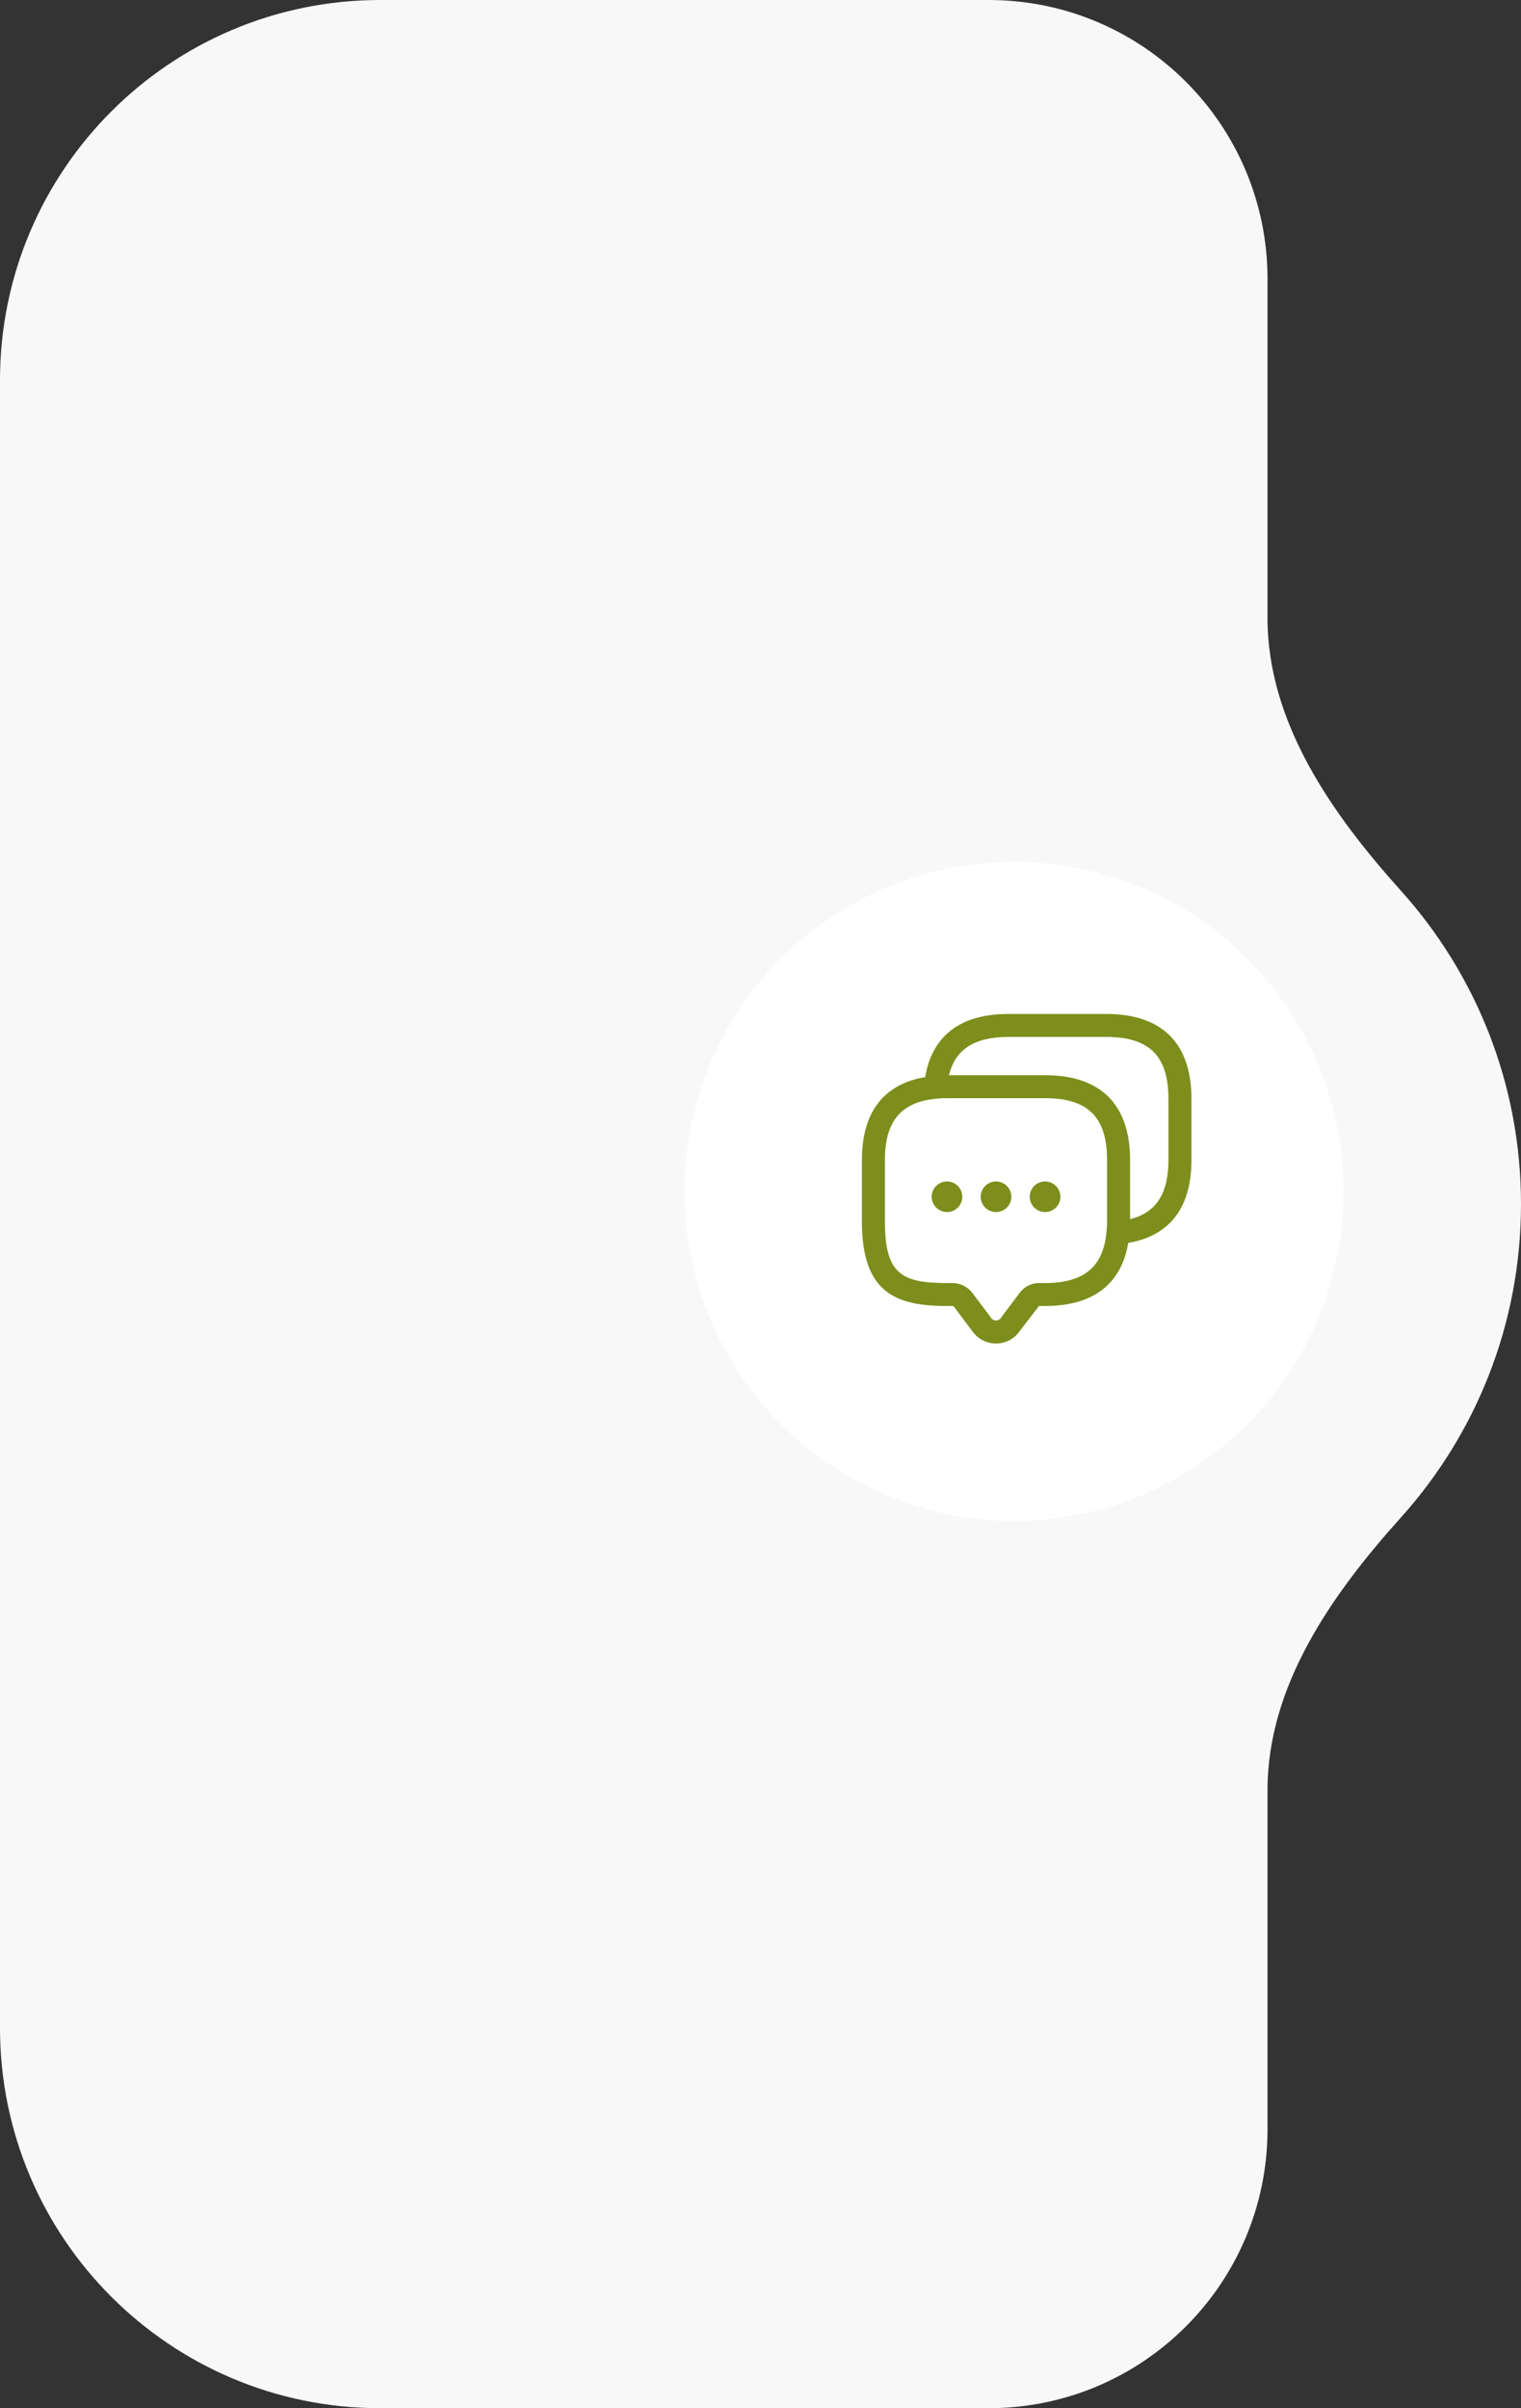
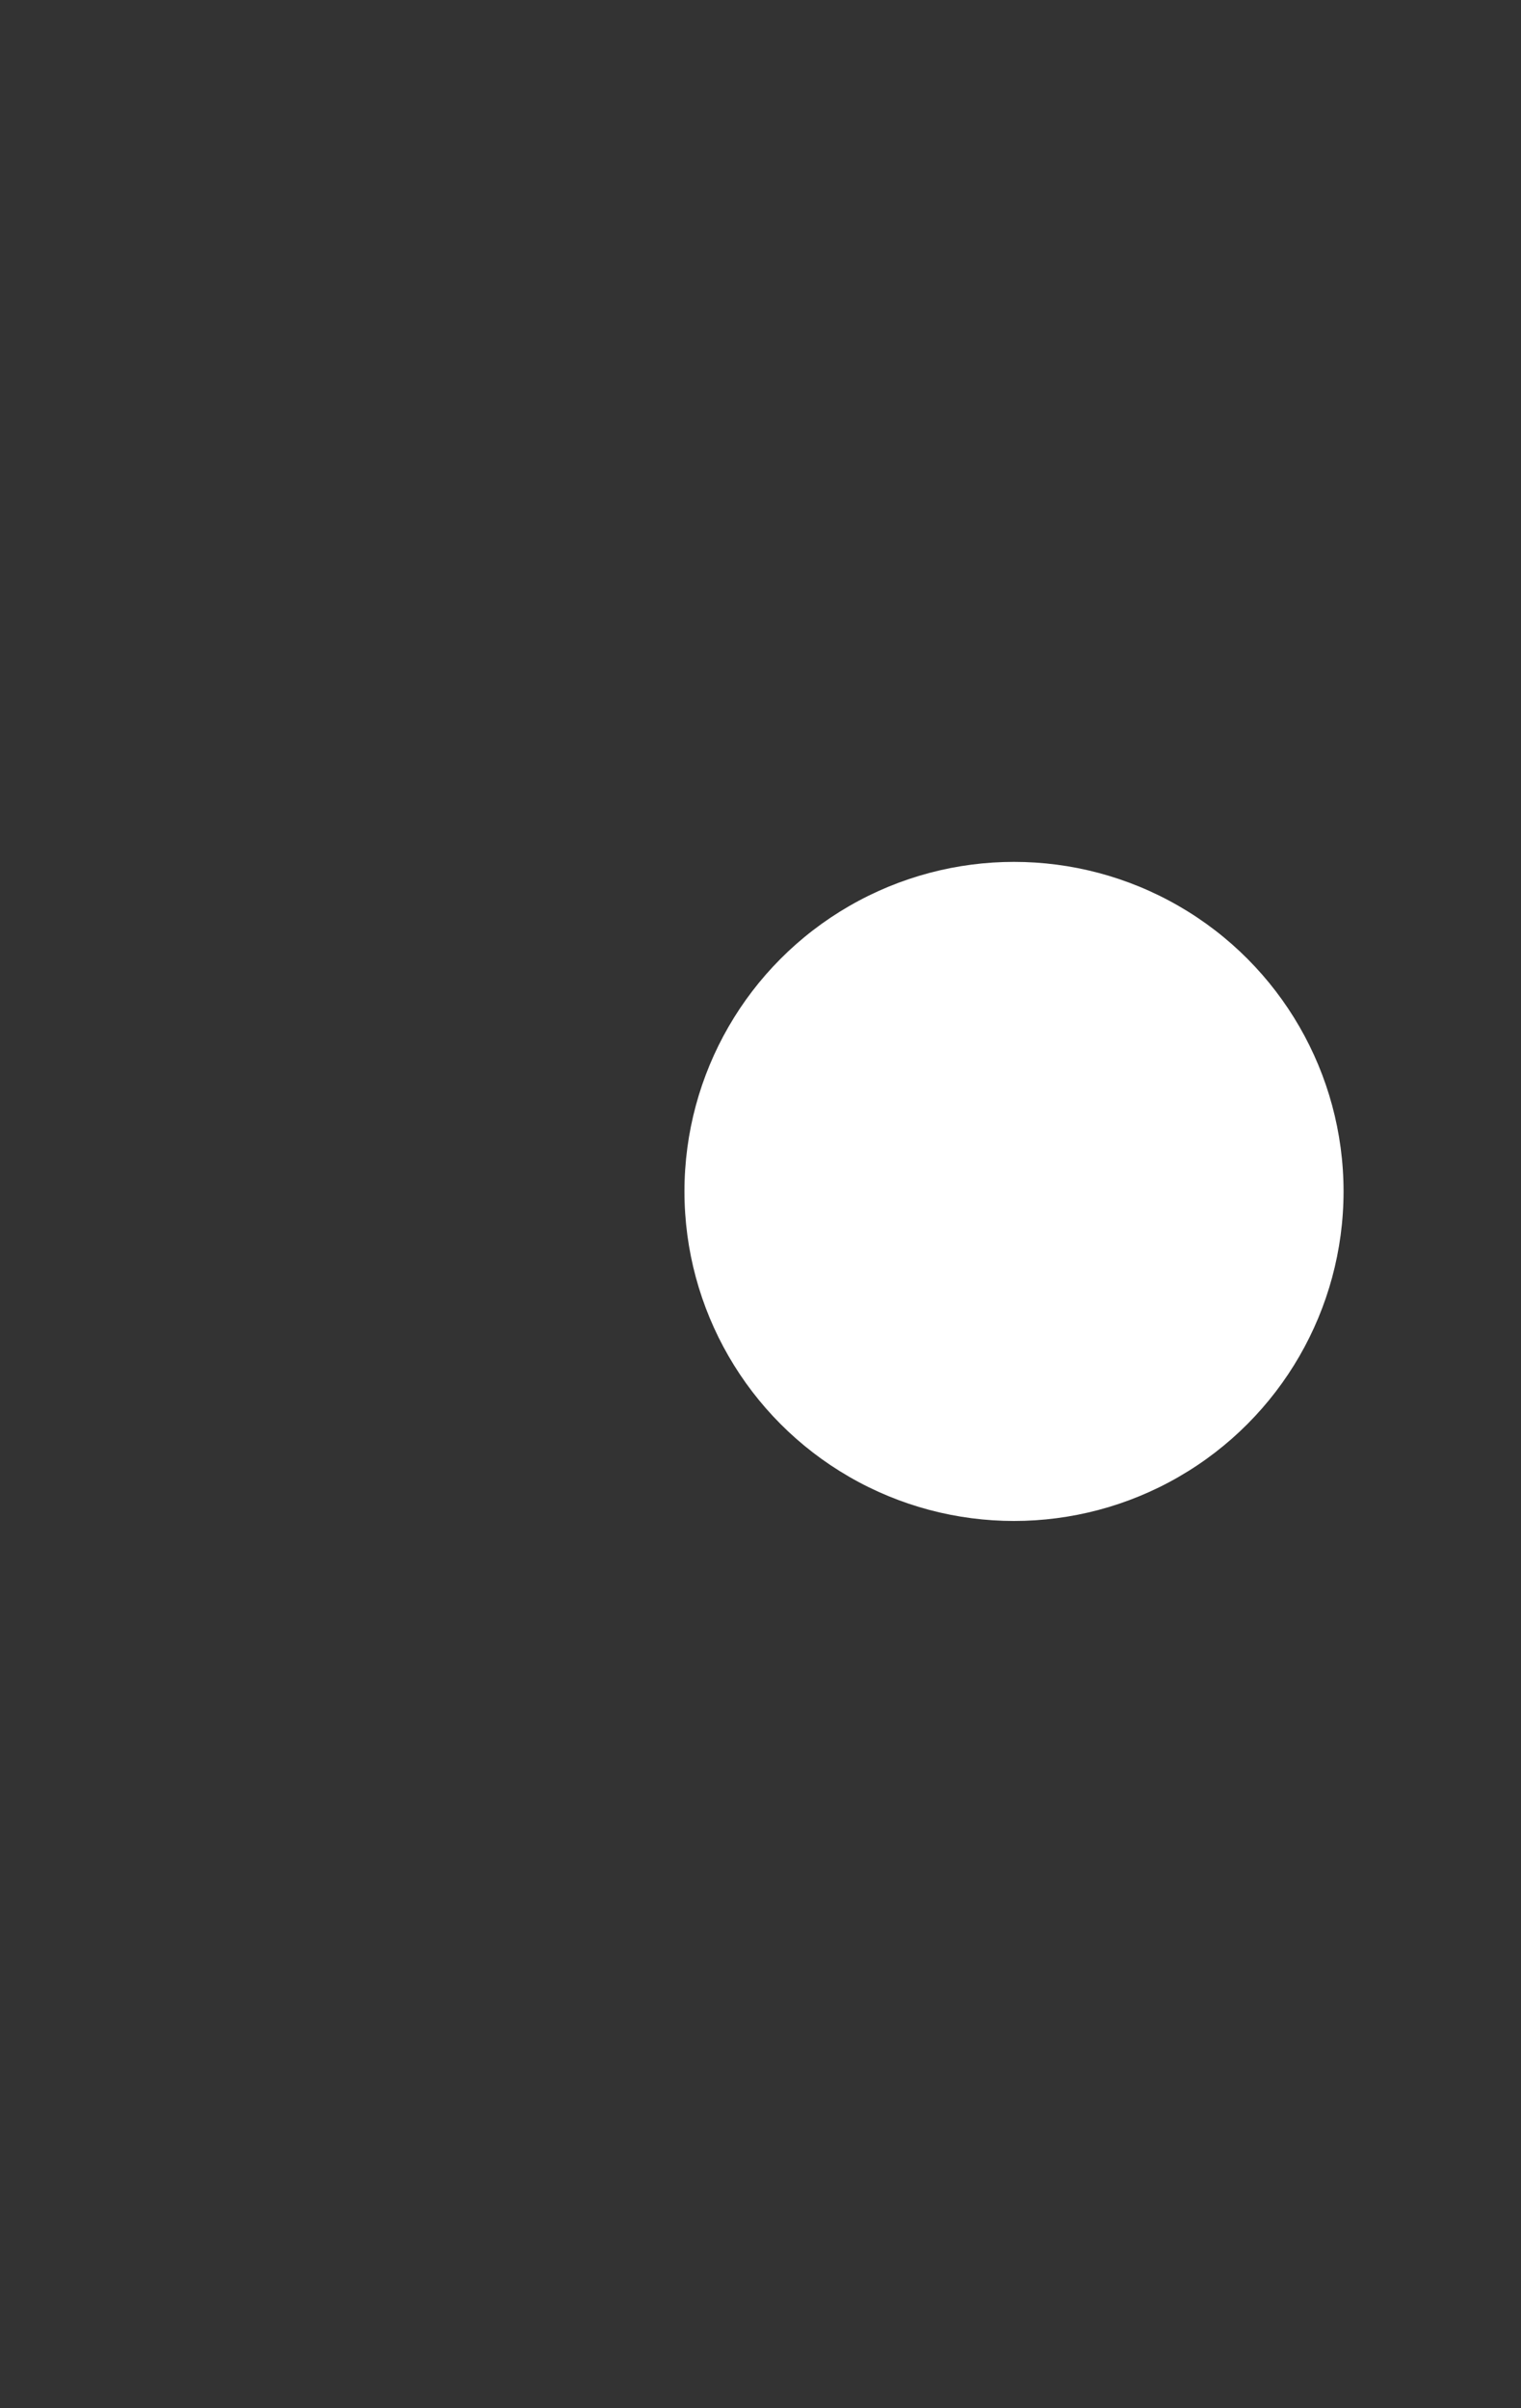
<svg xmlns="http://www.w3.org/2000/svg" width="60" height="95" viewBox="0 0 60 95" fill="none">
  <rect x="0" y="0" width="60" height="95" fill="#333333" stroke="none" />
-   <path fill-rule="evenodd" clip-rule="evenodd" d="M15 0C6.716 0 0 6.716 0 15V80C0 88.284 6.716 95 15 95H39C45.075 95 50 90.075 50 84V70.625C50 66.516 52.514 62.92 55.262 59.864C58.208 56.587 60 52.253 60 47.5C60 42.747 58.208 38.413 55.262 35.136C52.514 32.08 50 28.484 50 24.375V11C50 4.925 45.075 0 39 0H15Z" fill="#F8F8F8" />
  <circle cx="40" cy="47" r="13" fill="white" />
-   <path d="M43.647 40H39.774C37.46 40 36.699 41.279 36.495 42.489C35.282 42.693 34 43.453 34 45.76V48.175C34 50.96 35.283 51.52 37.353 51.52L37.577 51.518C37.591 51.521 37.62 51.54 37.619 51.532L38.345 52.497C38.449 52.651 38.589 52.778 38.754 52.866C38.919 52.954 39.102 53 39.289 53C39.476 53 39.66 52.954 39.824 52.867C39.989 52.779 40.13 52.652 40.233 52.498L40.984 51.52H41.226C43.549 51.52 44.307 50.231 44.506 49.031C45.719 48.826 47 48.066 47 45.76V43.345C47 41.157 45.84 40 43.647 40ZM43.671 48.175C43.672 48.313 43.665 48.452 43.648 48.589C43.531 49.971 42.761 50.614 41.226 50.614H40.984C40.839 50.614 40.695 50.648 40.565 50.713C40.435 50.778 40.322 50.872 40.234 50.988L39.507 51.955C39.487 51.996 39.456 52.03 39.417 52.054C39.379 52.078 39.334 52.09 39.289 52.09C39.244 52.09 39.199 52.077 39.161 52.053C39.122 52.029 39.091 51.995 39.072 51.954L38.343 50.985C38.252 50.873 38.138 50.782 38.009 50.718C37.88 50.654 37.739 50.618 37.594 50.614H37.353C35.548 50.614 34.908 50.245 34.908 48.175V45.76C34.908 44.229 35.553 43.461 36.956 43.341C37.087 43.326 37.22 43.319 37.353 43.321H41.226C42.917 43.321 43.671 44.073 43.671 45.76L43.671 48.175ZM46.092 45.76C46.092 47.085 45.608 47.839 44.579 48.094V45.76C44.579 43.572 43.42 42.415 41.226 42.415H37.434C37.689 41.388 38.444 40.906 39.774 40.906H43.647C45.338 40.906 46.092 41.658 46.092 43.345V45.76ZM39.895 47.21C39.895 47.289 39.88 47.368 39.85 47.441C39.819 47.514 39.775 47.581 39.719 47.637C39.663 47.693 39.596 47.737 39.523 47.768C39.449 47.798 39.371 47.814 39.291 47.814H39.289C39.169 47.813 39.052 47.778 38.953 47.711C38.854 47.645 38.776 47.55 38.731 47.44C38.685 47.33 38.673 47.208 38.697 47.091C38.72 46.974 38.778 46.867 38.863 46.783C38.947 46.698 39.055 46.641 39.173 46.618C39.29 46.594 39.412 46.606 39.522 46.652C39.633 46.698 39.727 46.775 39.794 46.875C39.86 46.974 39.895 47.09 39.895 47.21ZM41.83 47.21C41.831 47.289 41.815 47.368 41.785 47.441C41.755 47.514 41.71 47.581 41.654 47.637C41.598 47.693 41.531 47.737 41.458 47.768C41.384 47.798 41.306 47.814 41.226 47.814H41.223C41.104 47.813 40.987 47.778 40.888 47.711C40.788 47.645 40.711 47.55 40.666 47.44C40.62 47.329 40.608 47.208 40.632 47.091C40.655 46.974 40.713 46.867 40.798 46.782C40.883 46.698 40.99 46.641 41.108 46.618C41.225 46.594 41.347 46.606 41.457 46.652C41.568 46.698 41.662 46.775 41.728 46.875C41.795 46.974 41.83 47.091 41.83 47.21ZM37.961 47.21C37.961 47.289 37.946 47.368 37.915 47.441C37.885 47.514 37.841 47.581 37.785 47.637C37.728 47.693 37.662 47.737 37.588 47.768C37.515 47.798 37.436 47.814 37.357 47.814H37.355C37.235 47.813 37.118 47.778 37.019 47.711C36.919 47.645 36.842 47.55 36.796 47.44C36.751 47.33 36.739 47.208 36.762 47.091C36.786 46.974 36.844 46.867 36.928 46.783C37.013 46.698 37.121 46.641 37.238 46.618C37.355 46.594 37.477 46.606 37.588 46.652C37.698 46.698 37.793 46.775 37.859 46.875C37.925 46.974 37.961 47.09 37.961 47.21Z" fill="#7E8E1C" />
</svg>